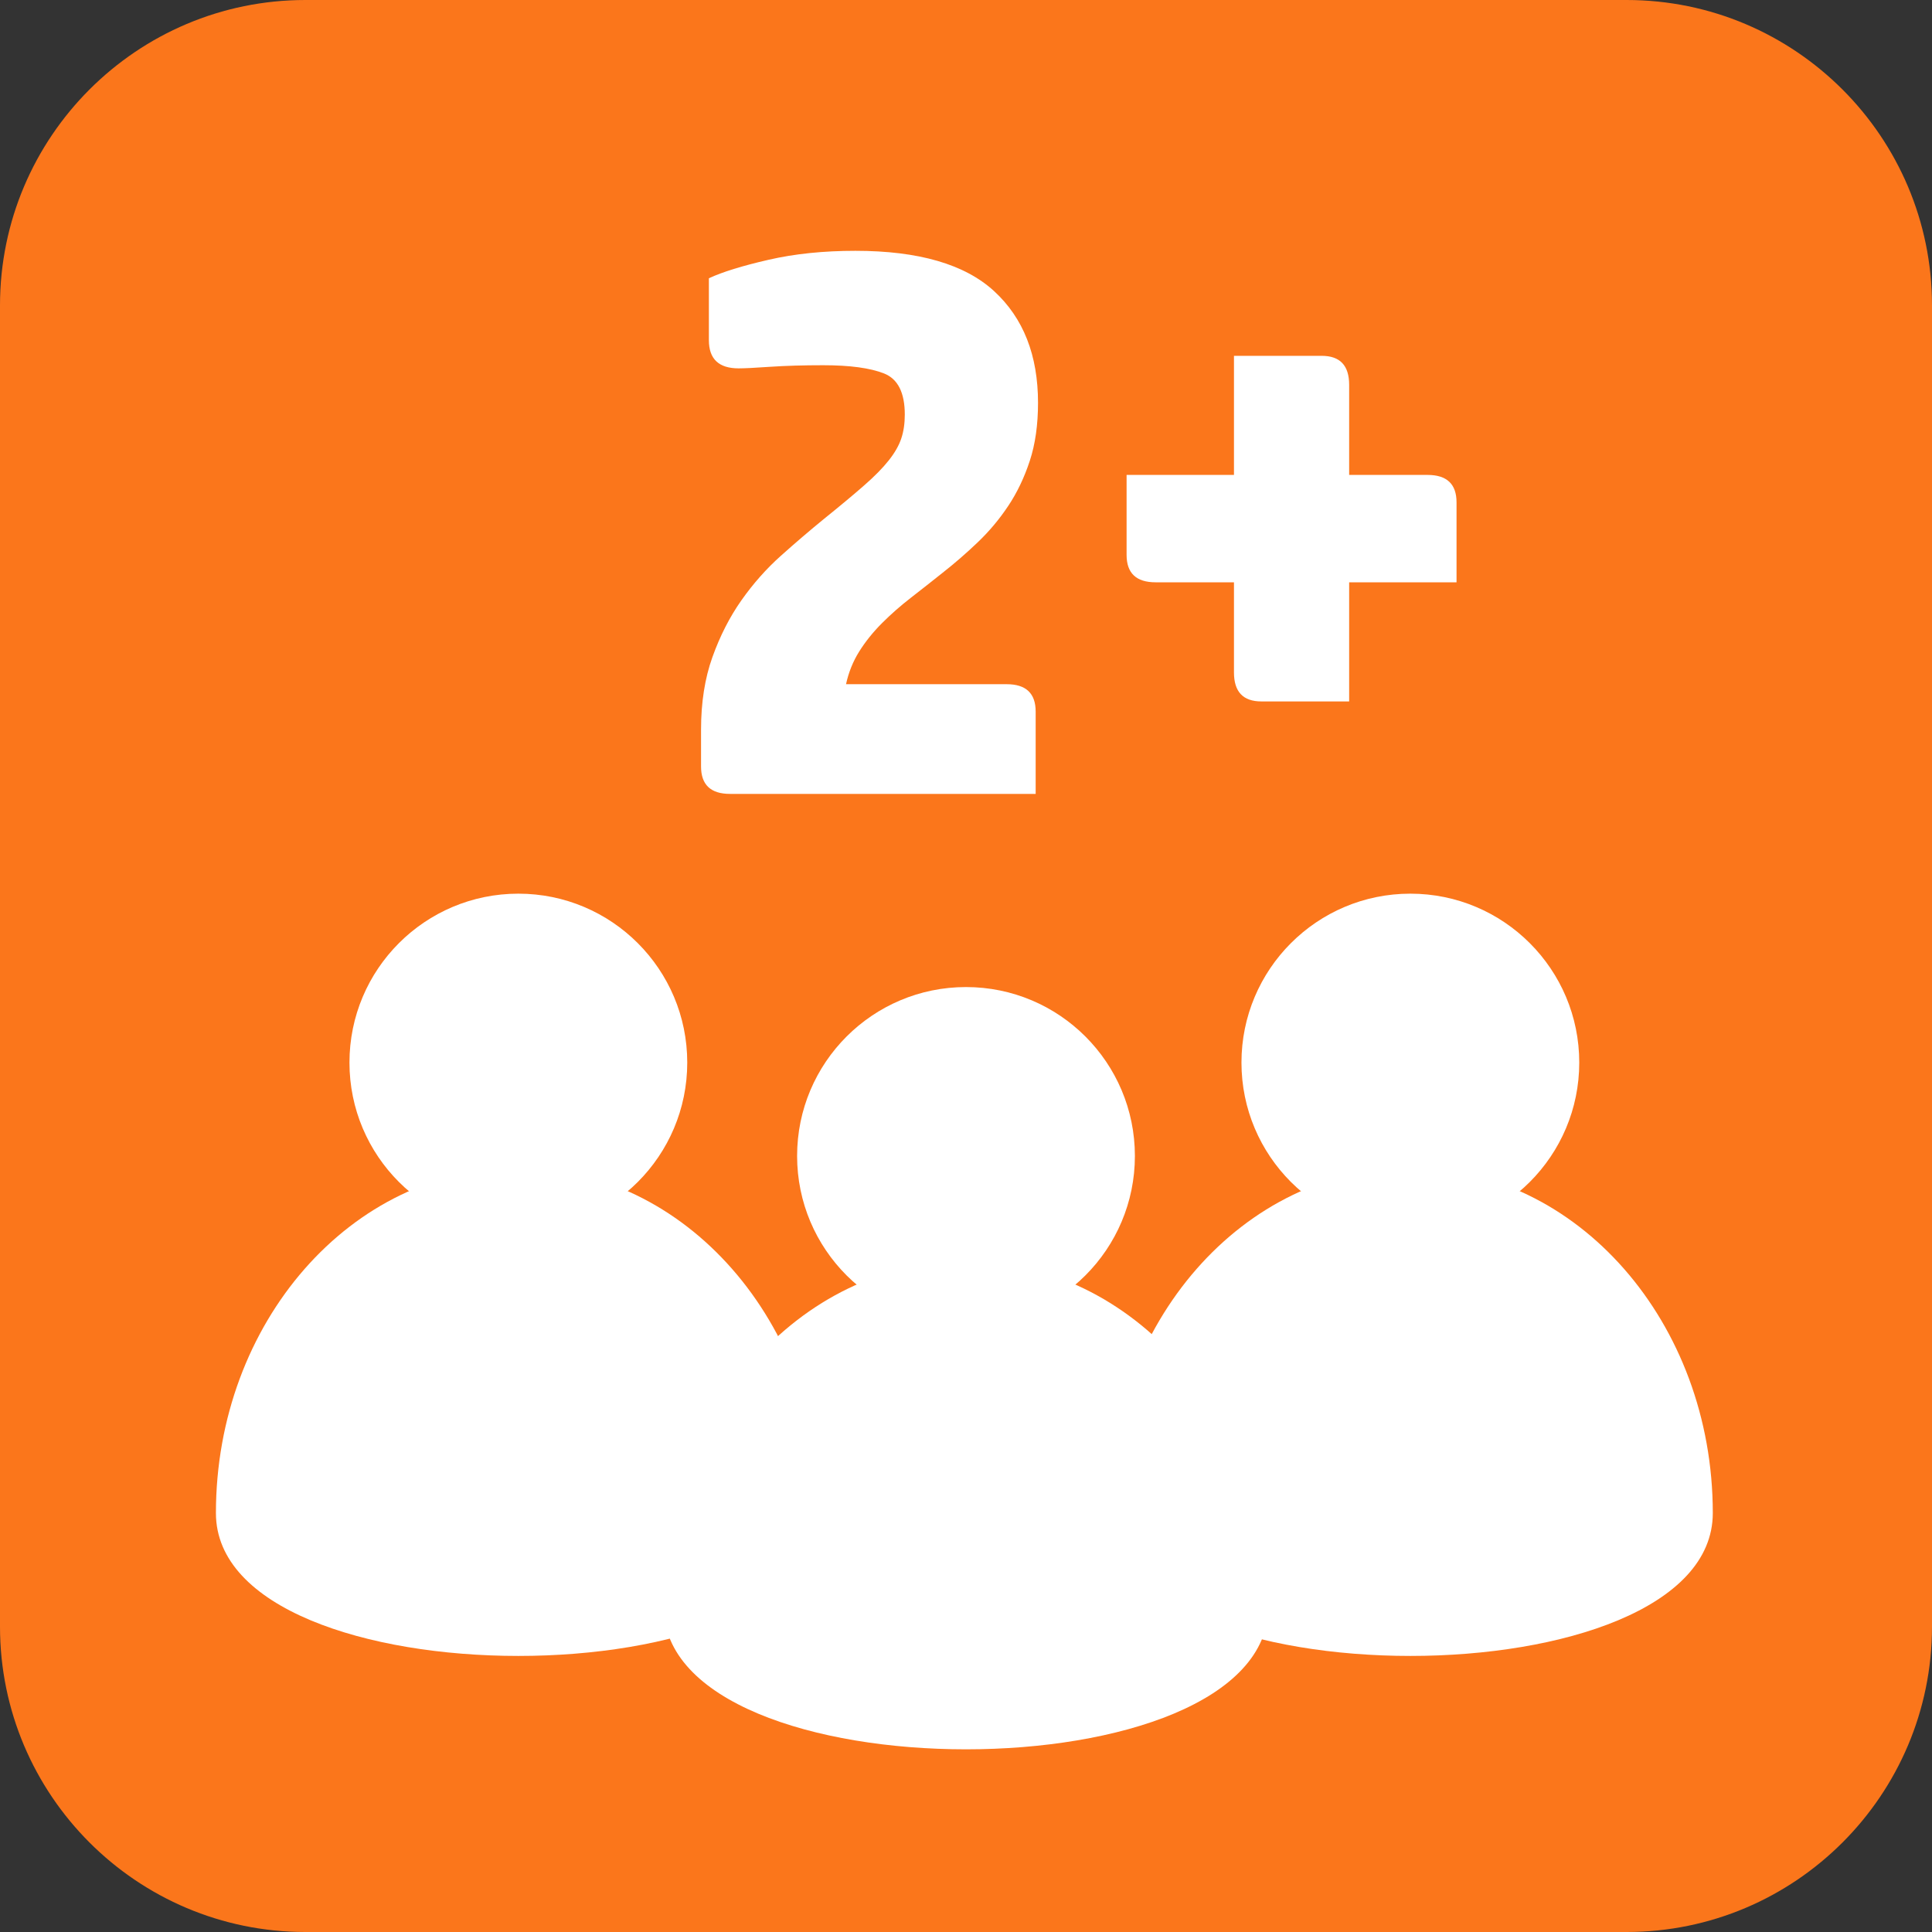
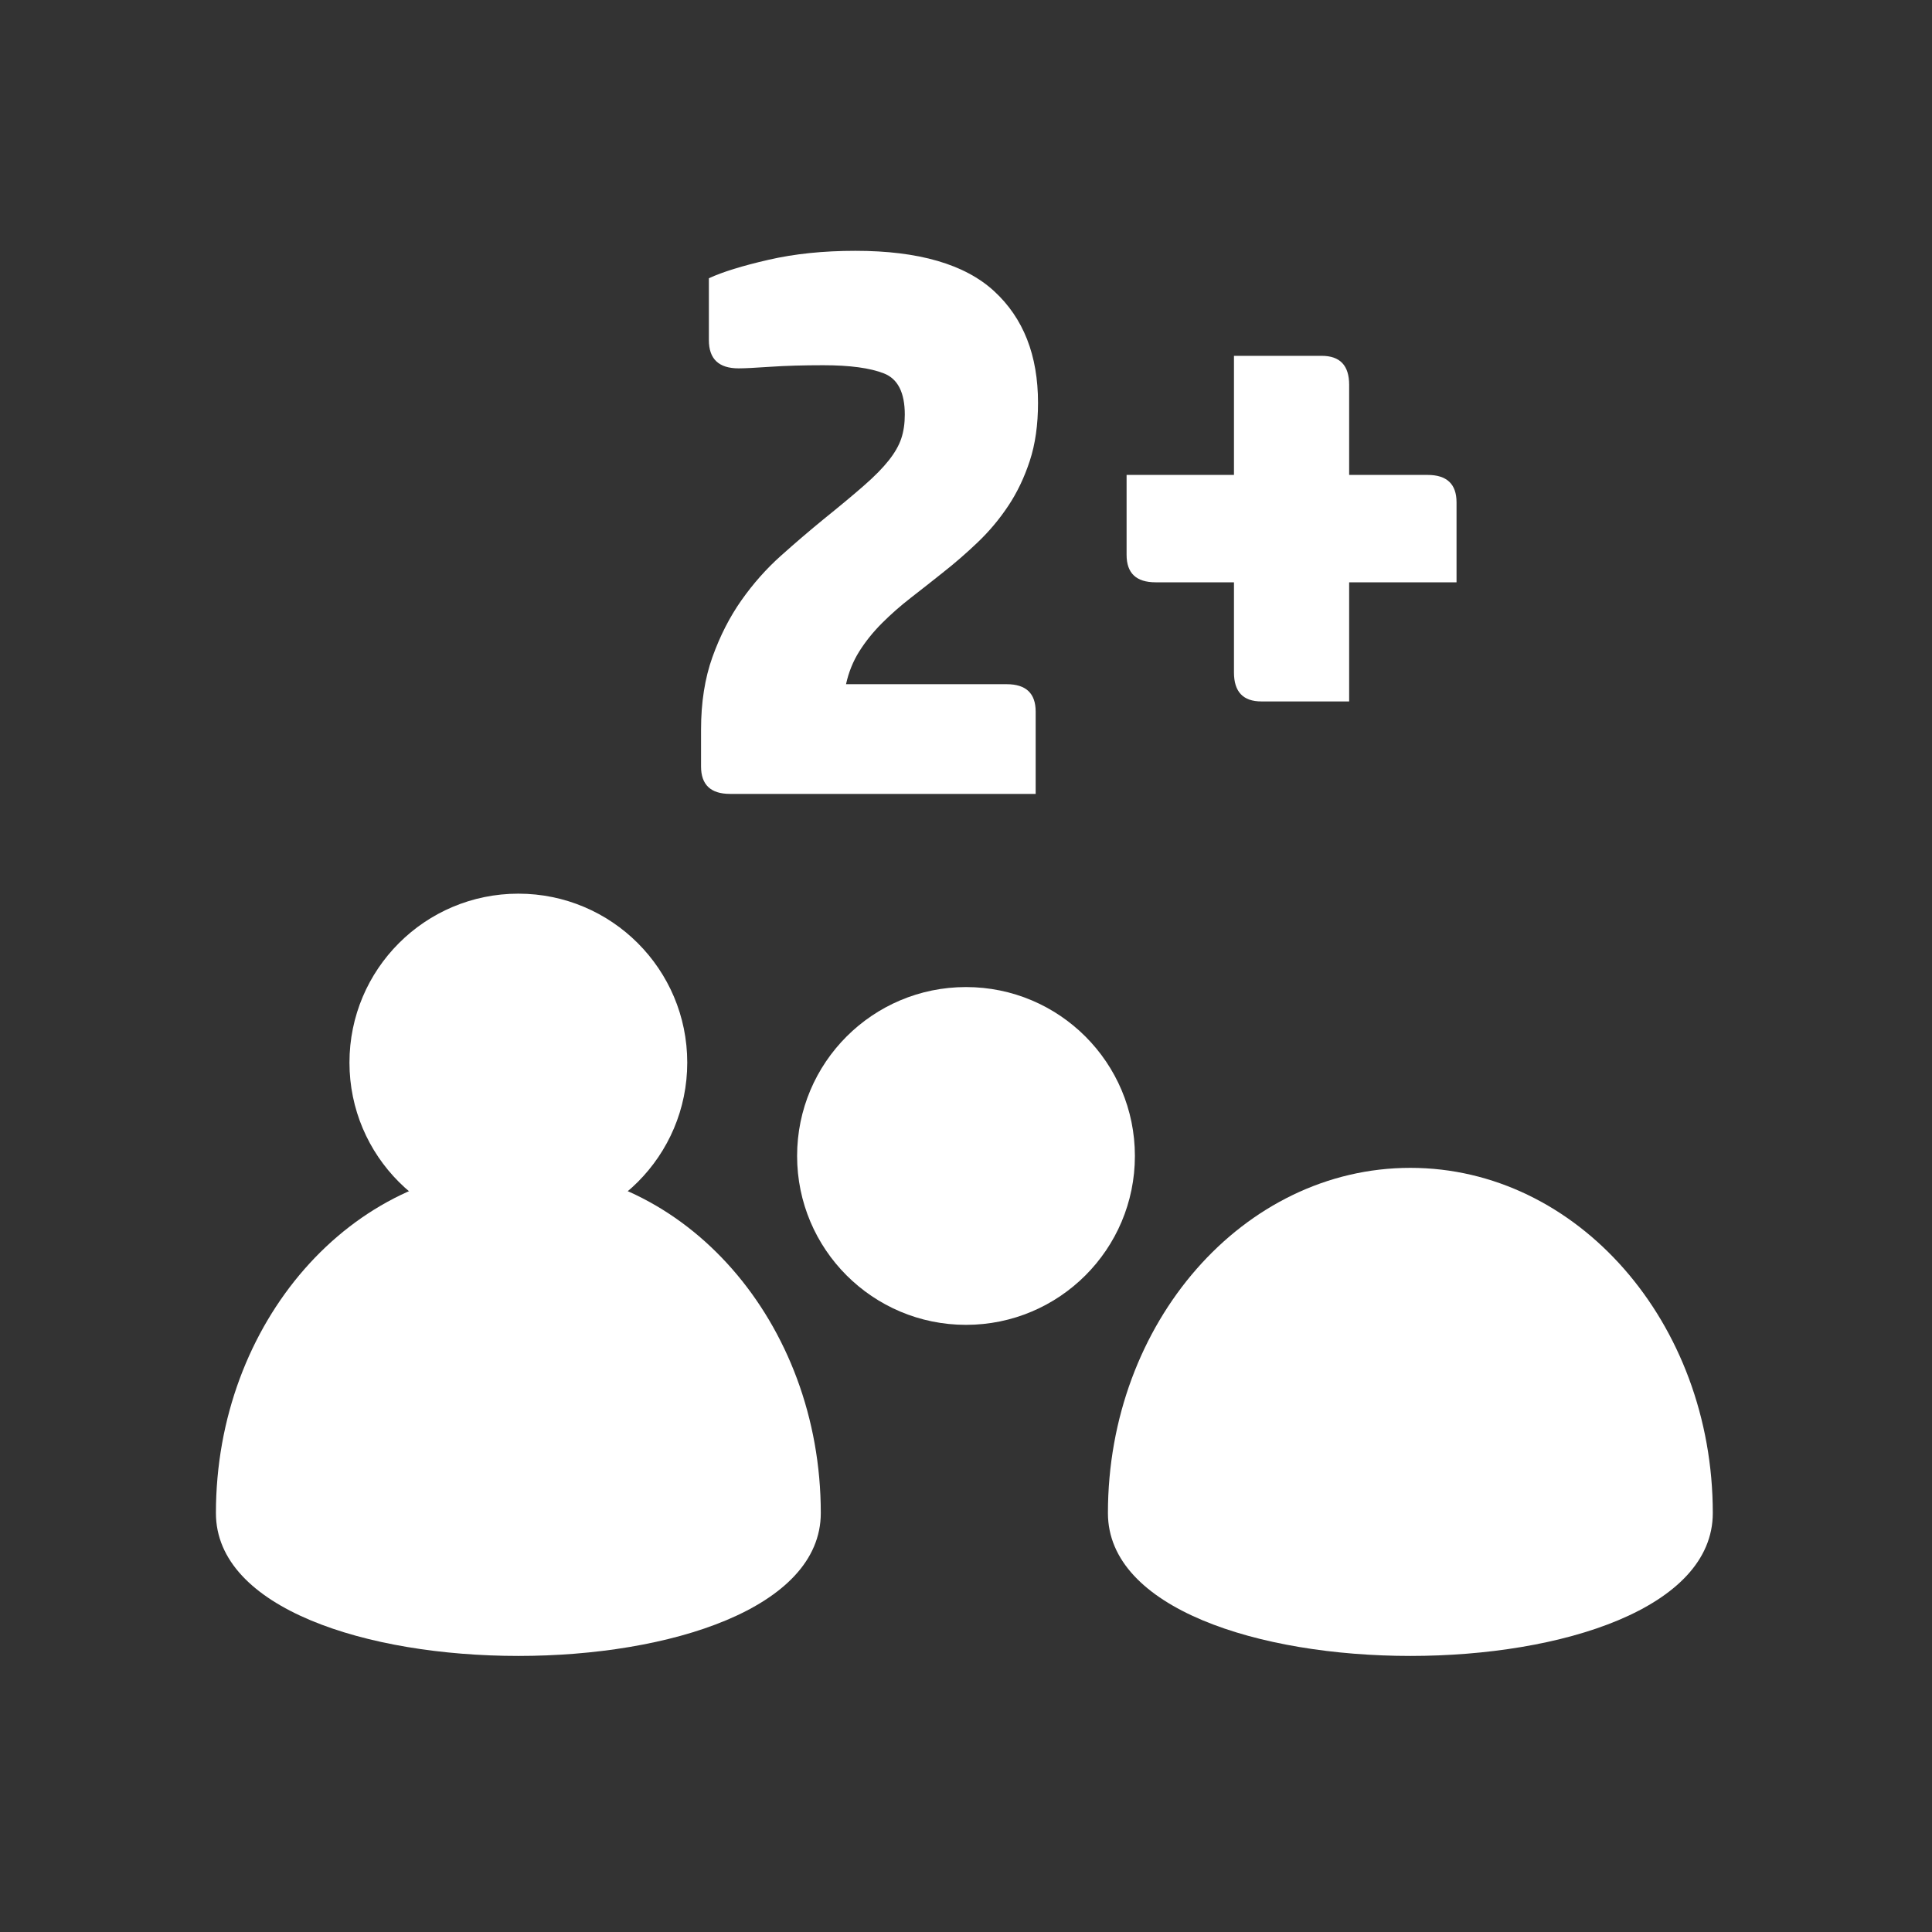
<svg xmlns="http://www.w3.org/2000/svg" xmlns:ns1="http://www.serif.com/" width="100%" height="100%" viewBox="0 0 50 50" version="1.1" xml:space="preserve" style="fill-rule:evenodd;clip-rule:evenodd;stroke-linejoin:round;stroke-miterlimit:2;">
  <rect x="0" y="0" width="50" height="50" fill="#333333" stroke="none" />
  <g id="Oragne">
-     <path d="M50,7.904c0,-4.362 -3.542,-7.904 -7.904,-7.904l-34.192,0c-4.362,0 -7.904,3.542 -7.904,7.904l-0,34.192c-0,4.362 3.542,7.904 7.904,7.904l34.192,0c4.362,0 7.904,-3.542 7.904,-7.904l0,-34.192Z" style="fill:#fb761b;" />
    <g id="Spielerzahl">
      <g id="zwei-oder-mehr" ns1:id="zwei oder mehr">
        <g>
          <path d="M13.415,30.224c4.32,0 7.827,4.003 7.827,8.934c-0,4.93 -15.654,4.93 -15.654,-0c0,-4.931 3.507,-8.934 7.827,-8.934Z" style="fill:#fff;" />
          <circle cx="13.415" cy="27.499" r="4.371" style="fill:#fff;" />
        </g>
        <g>
          <path d="M36.5,30.224c4.32,0 7.827,4.003 7.827,8.934c-0,4.93 -15.654,4.93 -15.654,-0c0,-4.931 3.507,-8.934 7.827,-8.934Z" style="fill:#fff;" />
-           <circle cx="36.5" cy="27.499" r="4.371" style="fill:#fff;" />
        </g>
        <g>
-           <path d="M25,32.642c4.32,-0 7.827,4.002 7.827,8.933c-0,4.93 -15.654,4.93 -15.654,-0c0,-4.931 3.507,-8.933 7.827,-8.933Z" style="fill:#fff;" />
          <circle cx="25" cy="29.916" r="4.371" style="fill:#fff;" />
        </g>
        <path d="M24.39,14.827c-0.271,0.216 -0.541,0.429 -0.812,0.639c-0.27,0.209 -0.52,0.429 -0.75,0.659c-0.23,0.23 -0.426,0.473 -0.588,0.73c-0.162,0.257 -0.277,0.541 -0.345,0.852l4.158,-0c0.5,-0 0.75,0.237 0.75,0.71l0,2.129l-7.91,0c-0.5,0 -0.75,-0.236 -0.75,-0.709l-0,-0.954c-0,-0.703 0.098,-1.328 0.294,-1.876c0.196,-0.547 0.446,-1.038 0.75,-1.47c0.305,-0.433 0.646,-0.818 1.025,-1.156c0.378,-0.338 0.75,-0.656 1.115,-0.954c0.419,-0.338 0.764,-0.625 1.034,-0.862c0.271,-0.236 0.484,-0.453 0.639,-0.649c0.156,-0.196 0.264,-0.385 0.325,-0.568c0.061,-0.182 0.091,-0.388 0.091,-0.618c0,-0.568 -0.179,-0.923 -0.537,-1.065c-0.359,-0.142 -0.883,-0.213 -1.572,-0.213c-0.514,-0 -0.97,0.013 -1.369,0.04c-0.399,0.028 -0.673,0.041 -0.822,0.041c-0.514,0 -0.77,-0.243 -0.77,-0.73l-0,-1.602c0.351,-0.163 0.865,-0.322 1.541,-0.477c0.676,-0.156 1.427,-0.233 2.251,-0.233c1.636,-0 2.833,0.348 3.59,1.044c0.758,0.697 1.136,1.66 1.136,2.89c0,0.568 -0.071,1.069 -0.213,1.501c-0.142,0.433 -0.328,0.822 -0.558,1.167c-0.229,0.344 -0.493,0.659 -0.791,0.943c-0.297,0.284 -0.601,0.547 -0.912,0.791Z" style="fill:#fff;fill-rule:nonzero;" />
        <path d="M34.916,12.291l2.029,0c0.5,0 0.75,0.237 0.75,0.71l0,2.069l-2.779,0l0,3.083l-2.271,0c-0.474,0 -0.71,-0.25 -0.71,-0.75l-0,-2.333l-2.028,0c-0.501,0 -0.751,-0.236 -0.751,-0.71l0,-2.069l2.779,0l-0,-3.082l2.271,-0c0.474,-0 0.71,0.25 0.71,0.75l0,2.332Z" style="fill:#fff;fill-rule:nonzero;" />
      </g>
    </g>
  </g>
</svg>